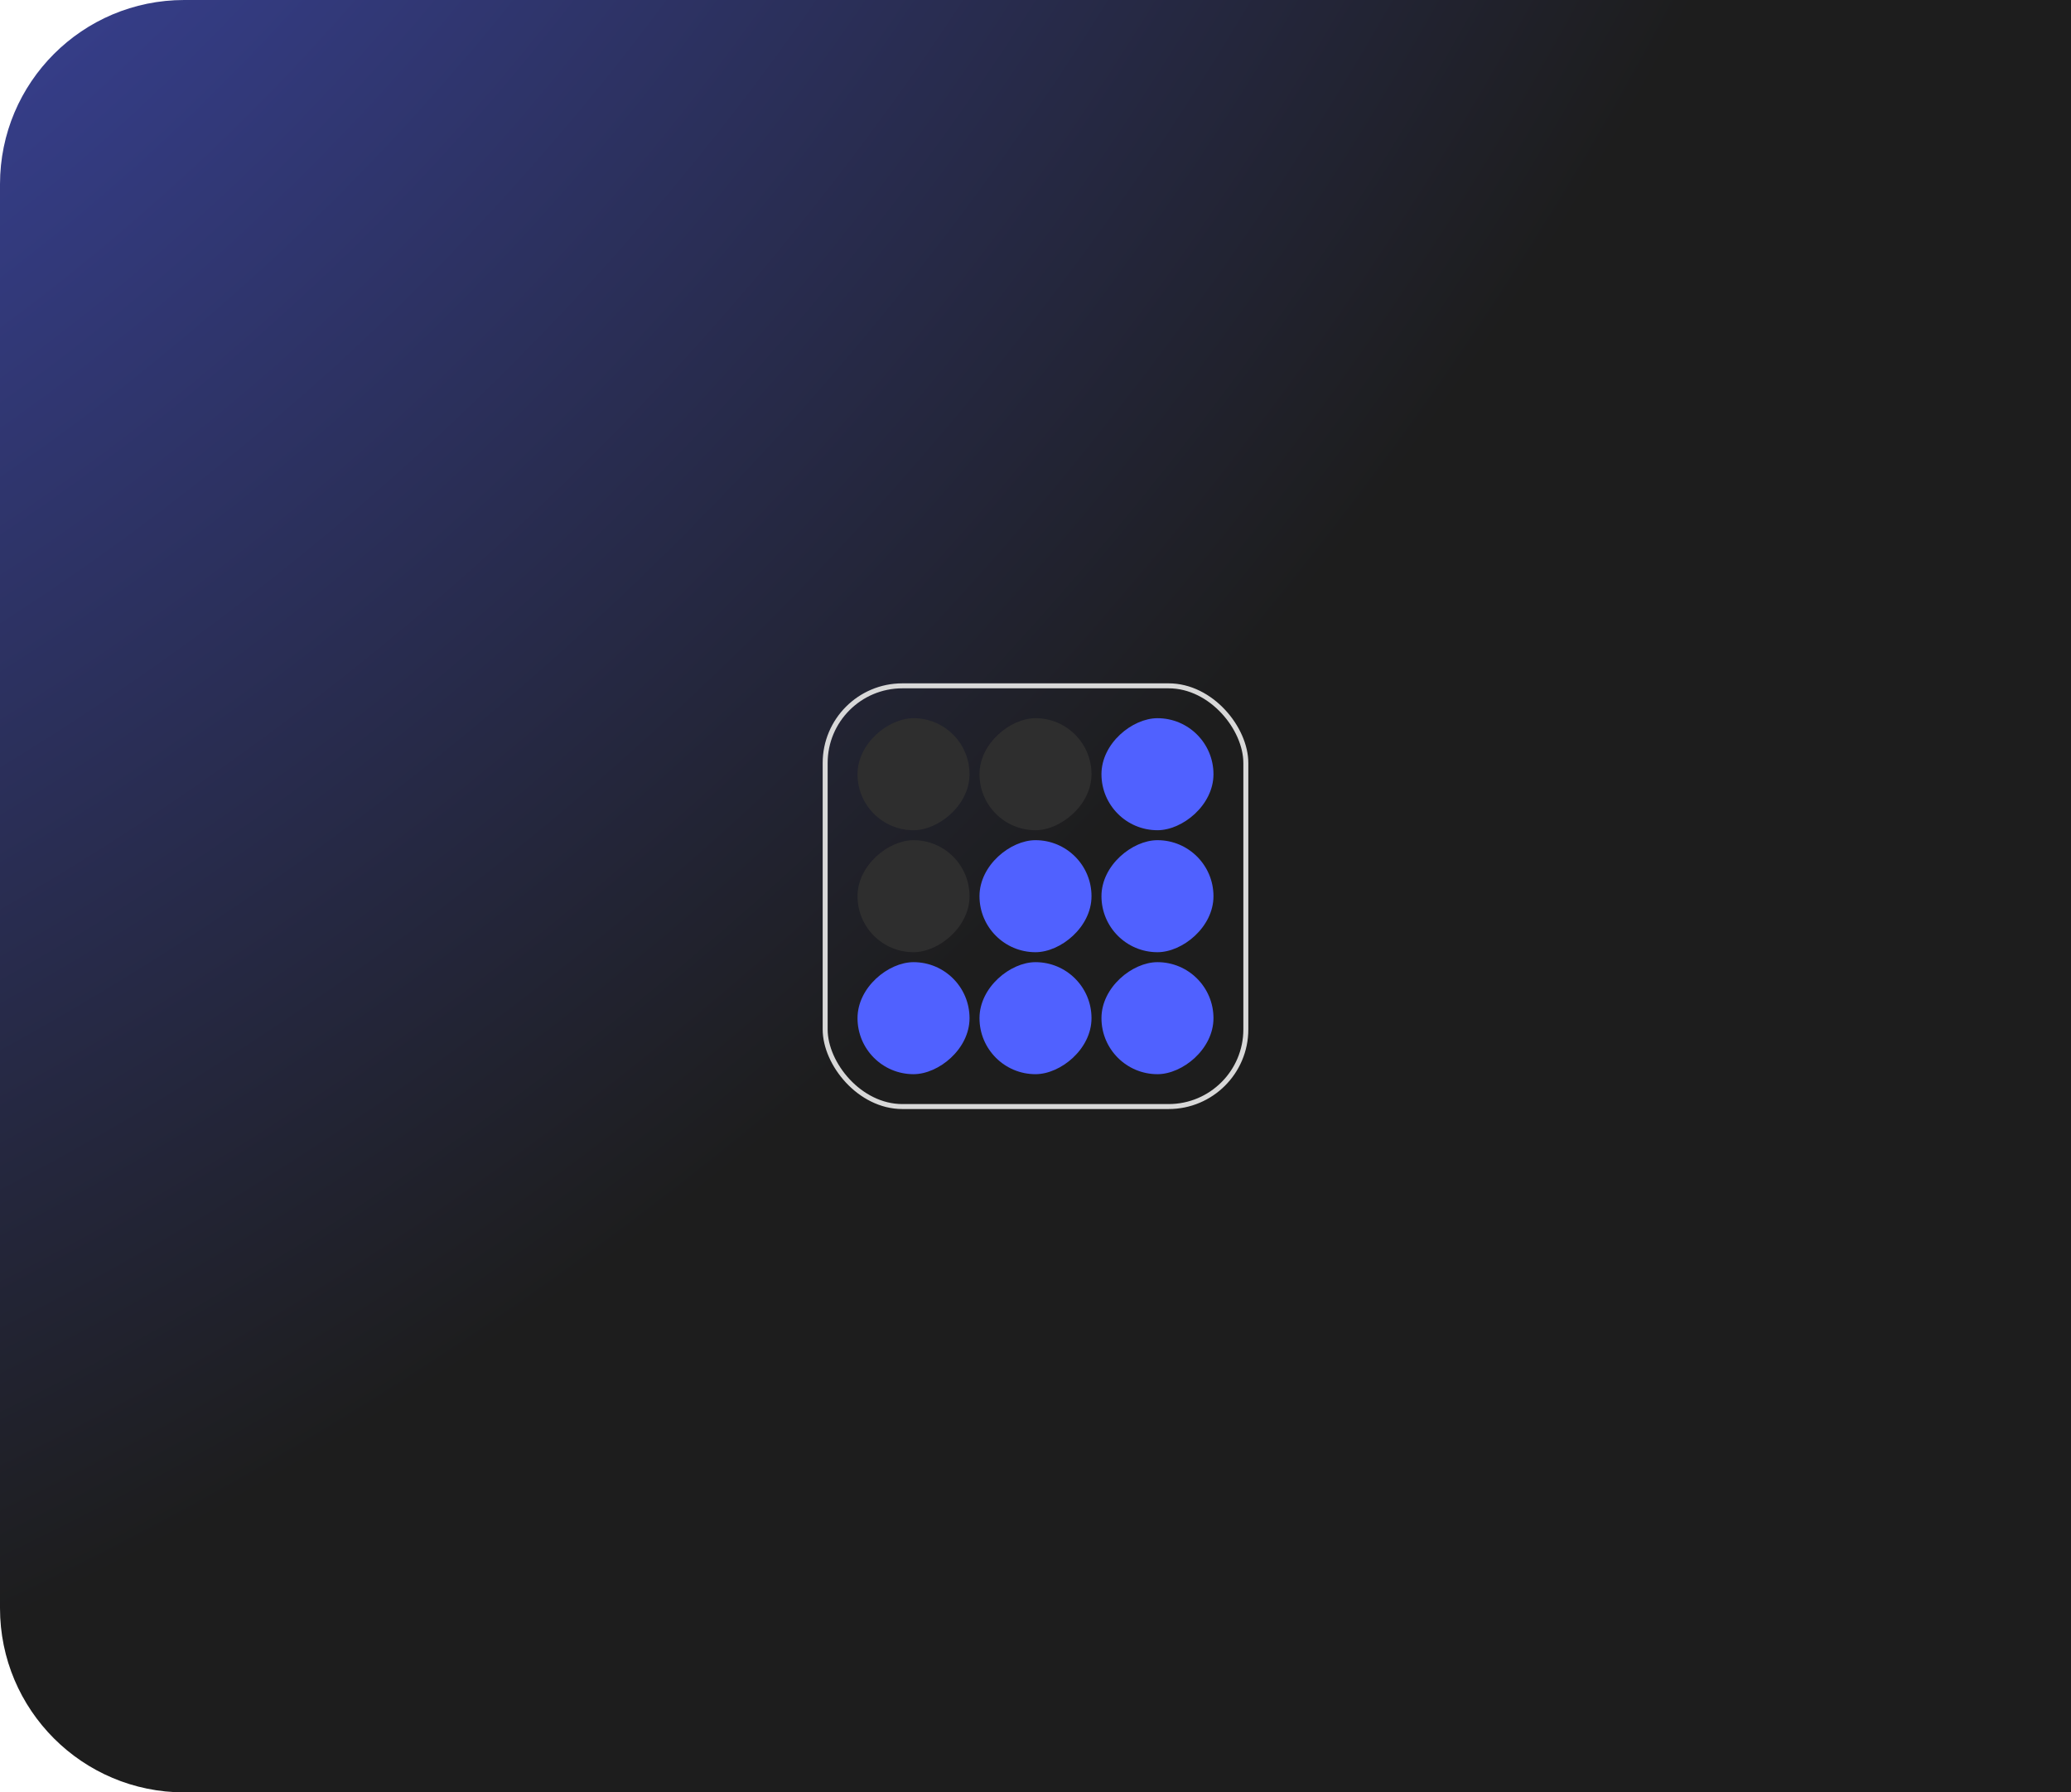
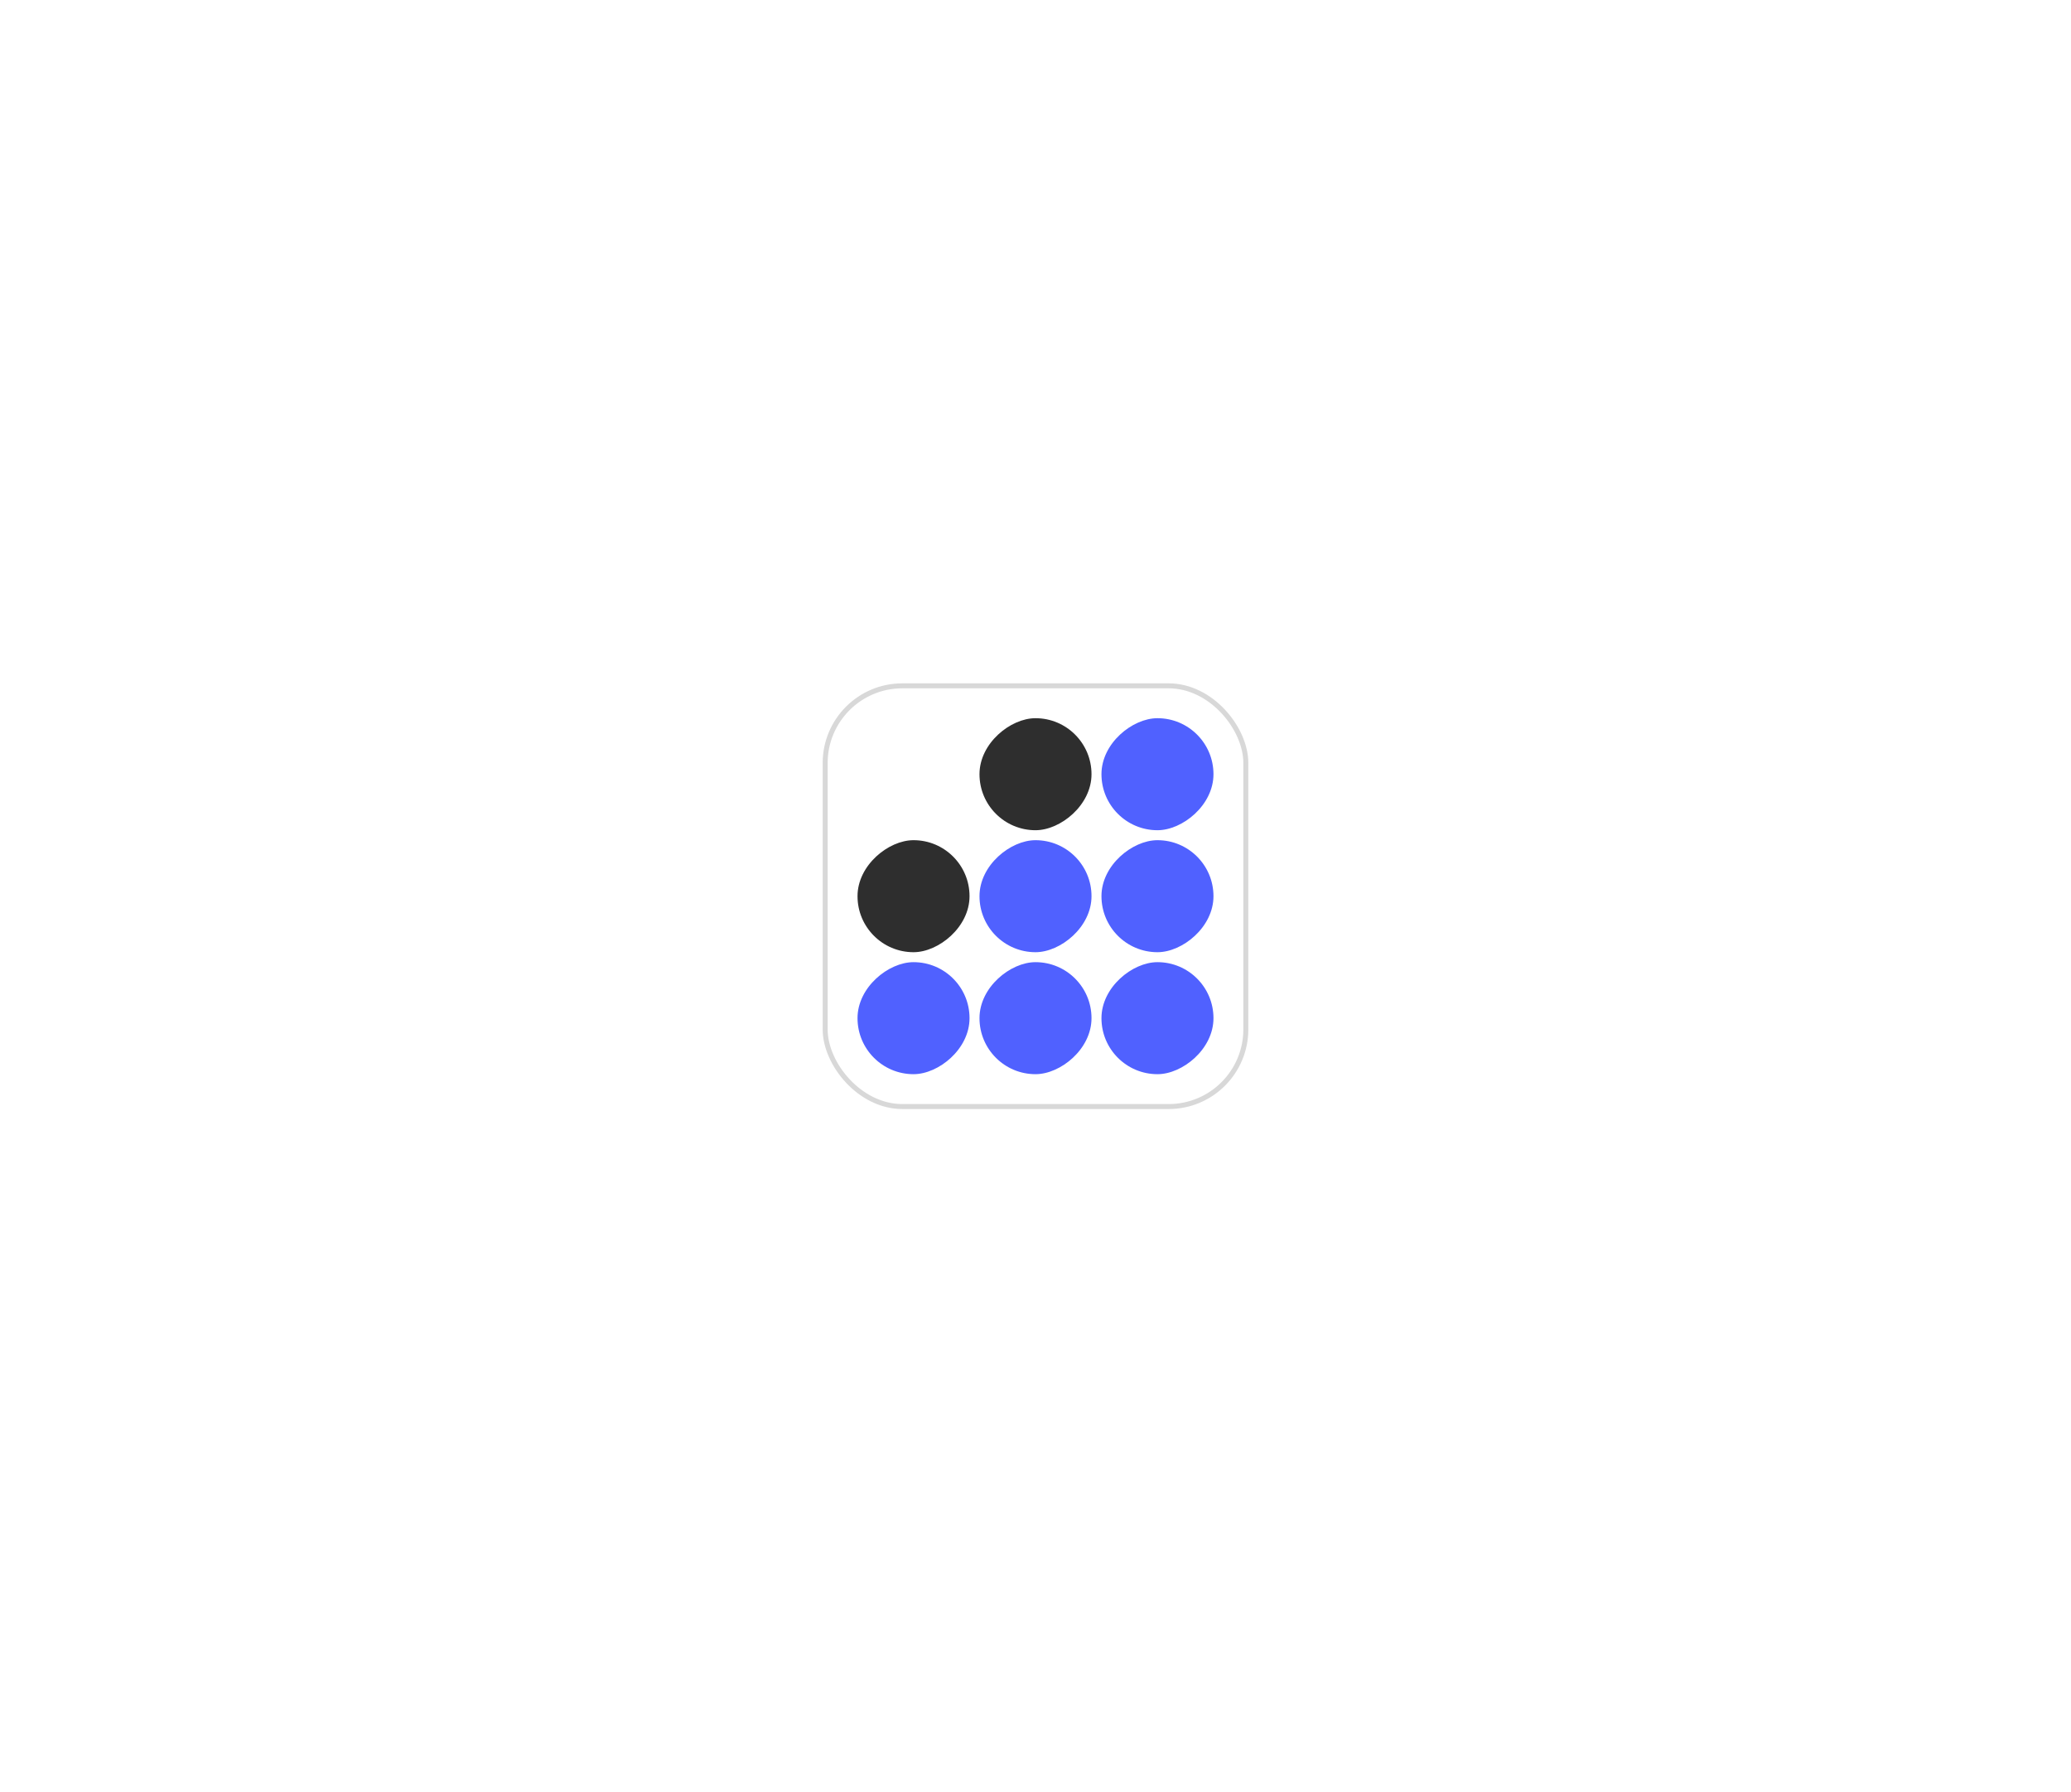
<svg xmlns="http://www.w3.org/2000/svg" width="832" height="720" viewBox="0 0 832 720" fill="none">
-   <path d="M0 74C0 33.131 33.131 0 74 0H832V720H74C33.131 720 0 686.869 0 646V74Z" fill="url(#paint0_radial_1617_566)" />
  <rect x="487.5" y="288.5" width="45" height="45" rx="22.5" transform="rotate(90 487.5 288.5)" fill="#5061FF" />
  <rect x="438.5" y="288.5" width="45" height="45" rx="22.5" transform="rotate(90 438.5 288.5)" fill="#2E2E2E" />
-   <rect x="389.5" y="288.5" width="45" height="45" rx="22.5" transform="rotate(90 389.5 288.5)" fill="#2E2E2E" />
  <rect x="487.5" y="337.5" width="45" height="45" rx="22.5" transform="rotate(90 487.5 337.5)" fill="#5061FF" />
  <rect x="438.5" y="337.5" width="45" height="45" rx="22.5" transform="rotate(90 438.5 337.5)" fill="#5061FF" />
  <rect x="389.5" y="337.5" width="45" height="45" rx="22.5" transform="rotate(90 389.5 337.5)" fill="#2E2E2E" />
  <rect x="487.5" y="386.5" width="45" height="45" rx="22.5" transform="rotate(90 487.5 386.5)" fill="#5061FF" />
  <rect x="438.5" y="386.5" width="45" height="45" rx="22.5" transform="rotate(90 438.5 386.5)" fill="#5061FF" />
  <rect x="389.5" y="386.5" width="45" height="45" rx="22.5" transform="rotate(90 389.5 386.5)" fill="#5061FF" />
  <rect x="331.5" y="275.5" width="169" height="169" rx="31" stroke="#D8D8D8" stroke-width="2" />
  <defs>
    <radialGradient id="paint0_radial_1617_566" cx="0" cy="0" r="1" gradientUnits="userSpaceOnUse" gradientTransform="translate(-391.086 -447.086) rotate(45) scale(1141.39 1318.94)">
      <stop stop-color="#5061FF" />
      <stop offset="1" stop-color="#1D1D1D" />
    </radialGradient>
  </defs>
</svg>